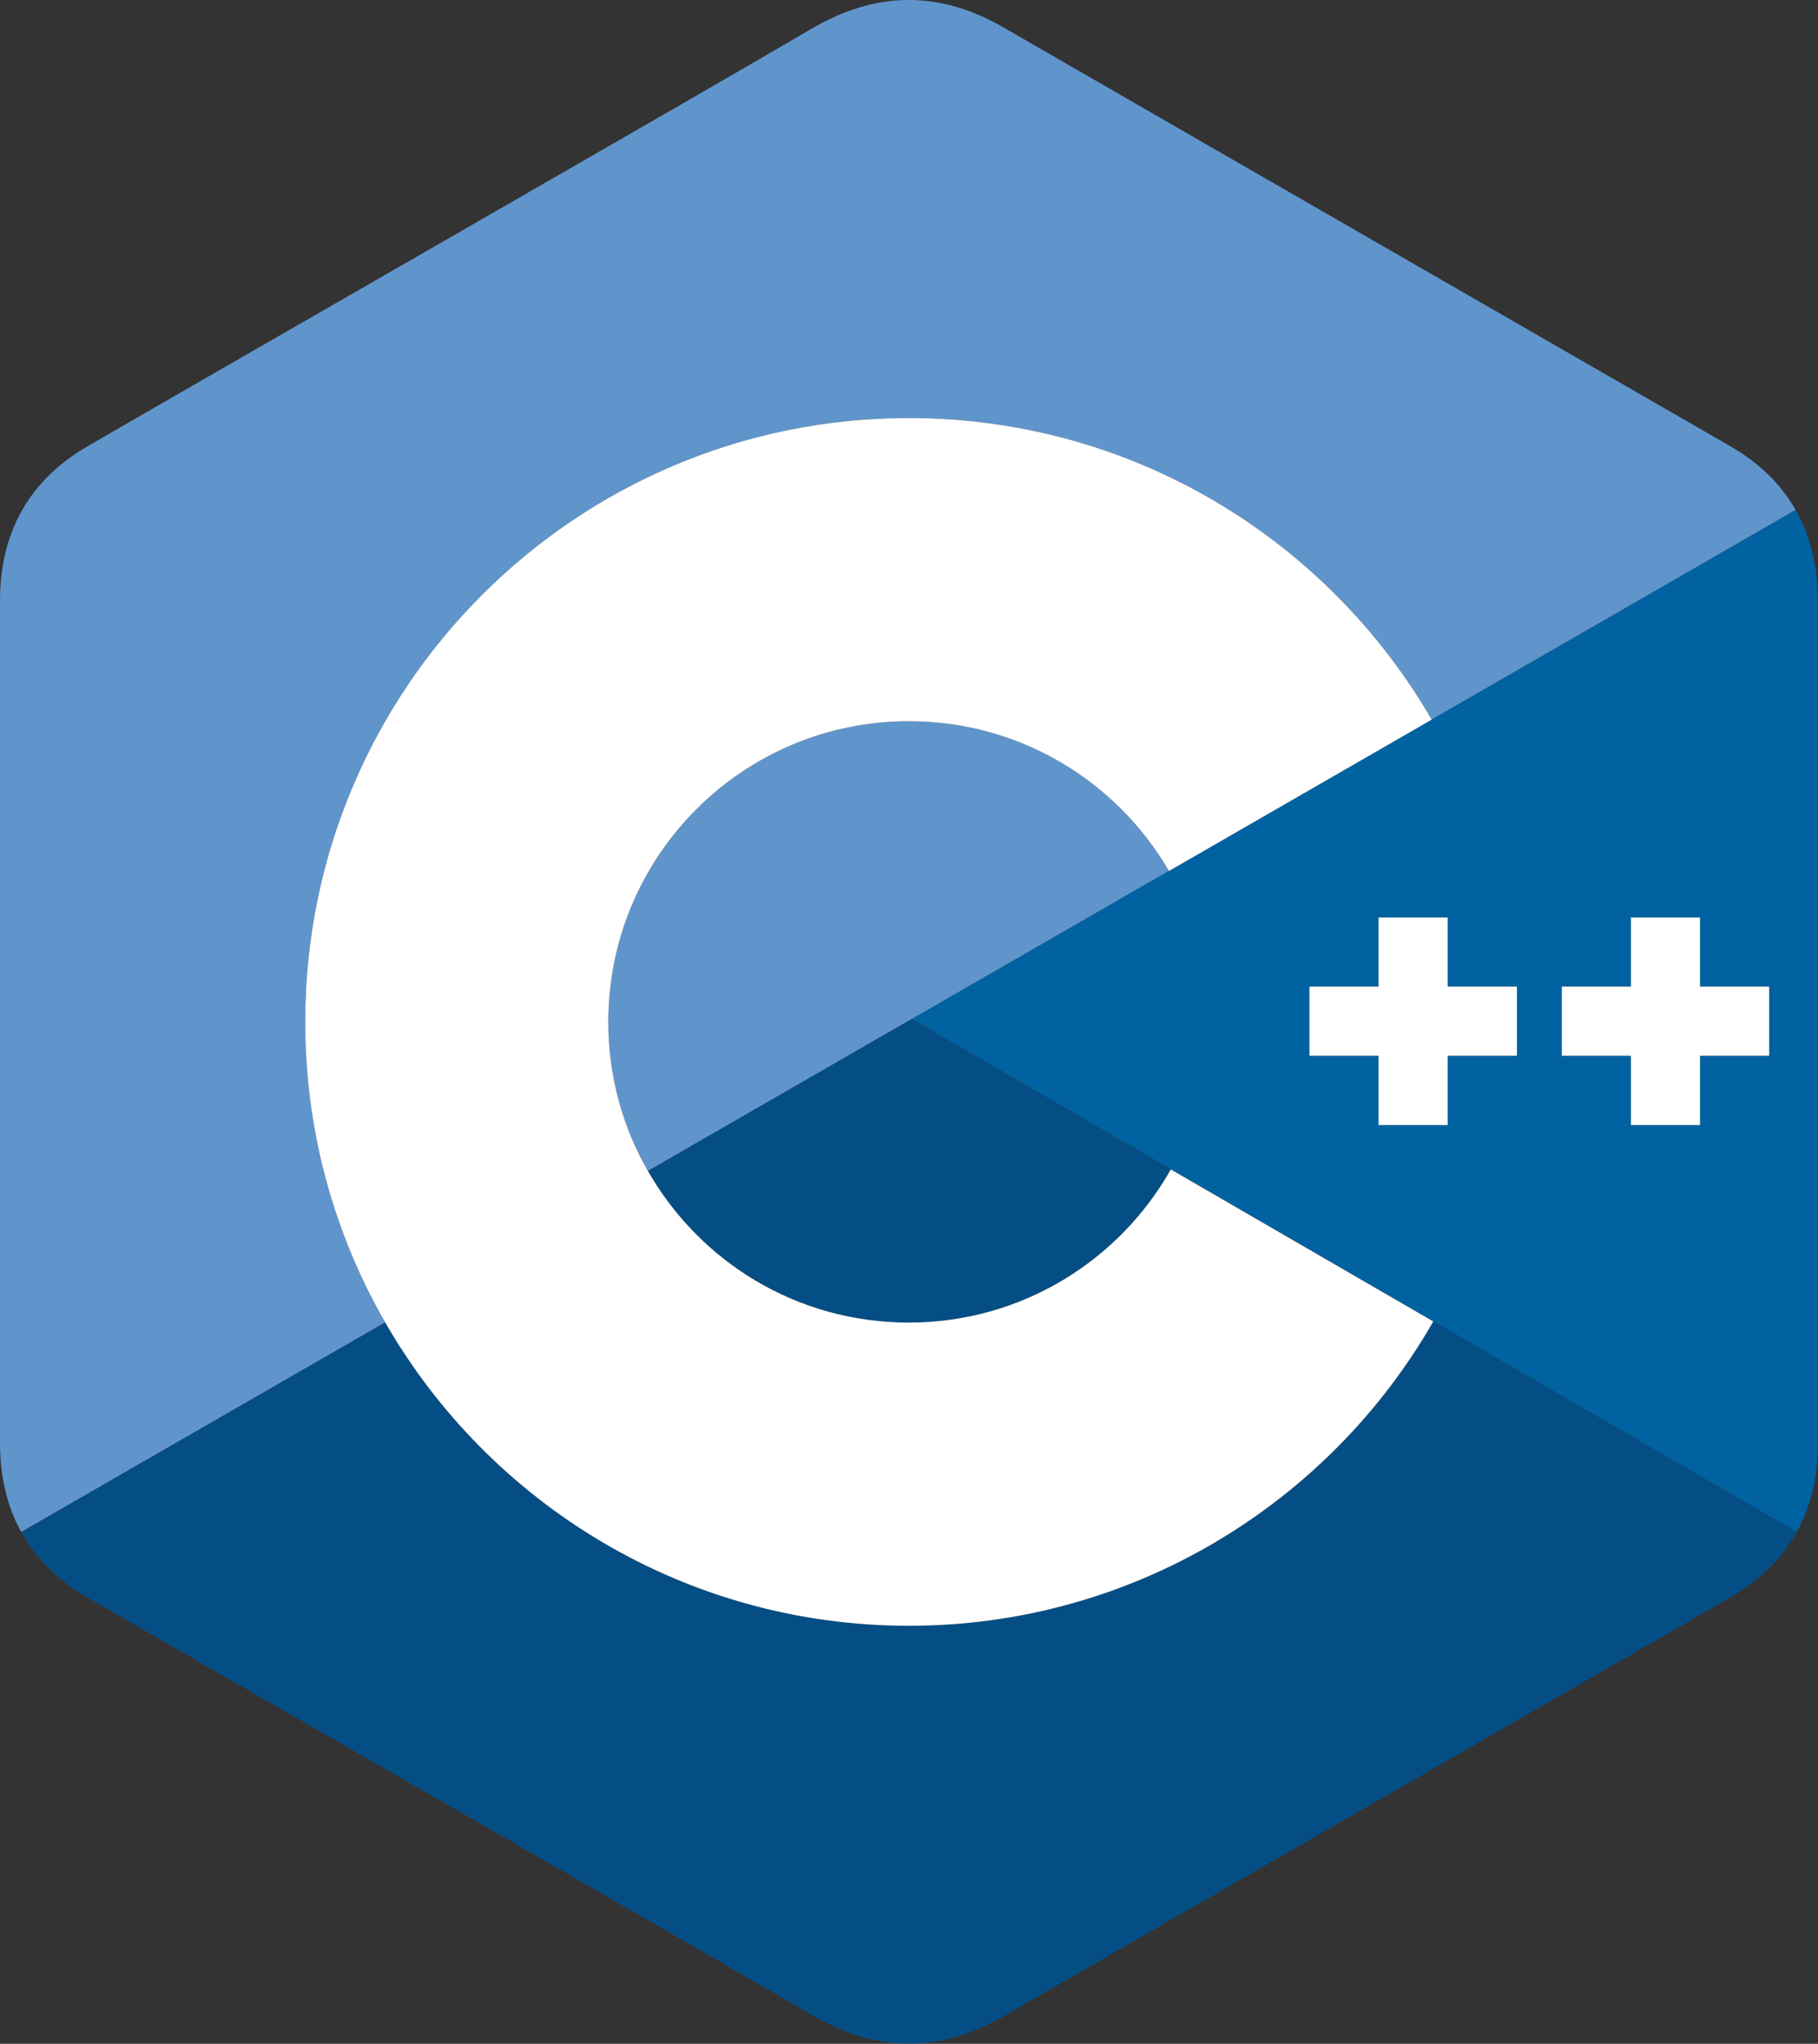
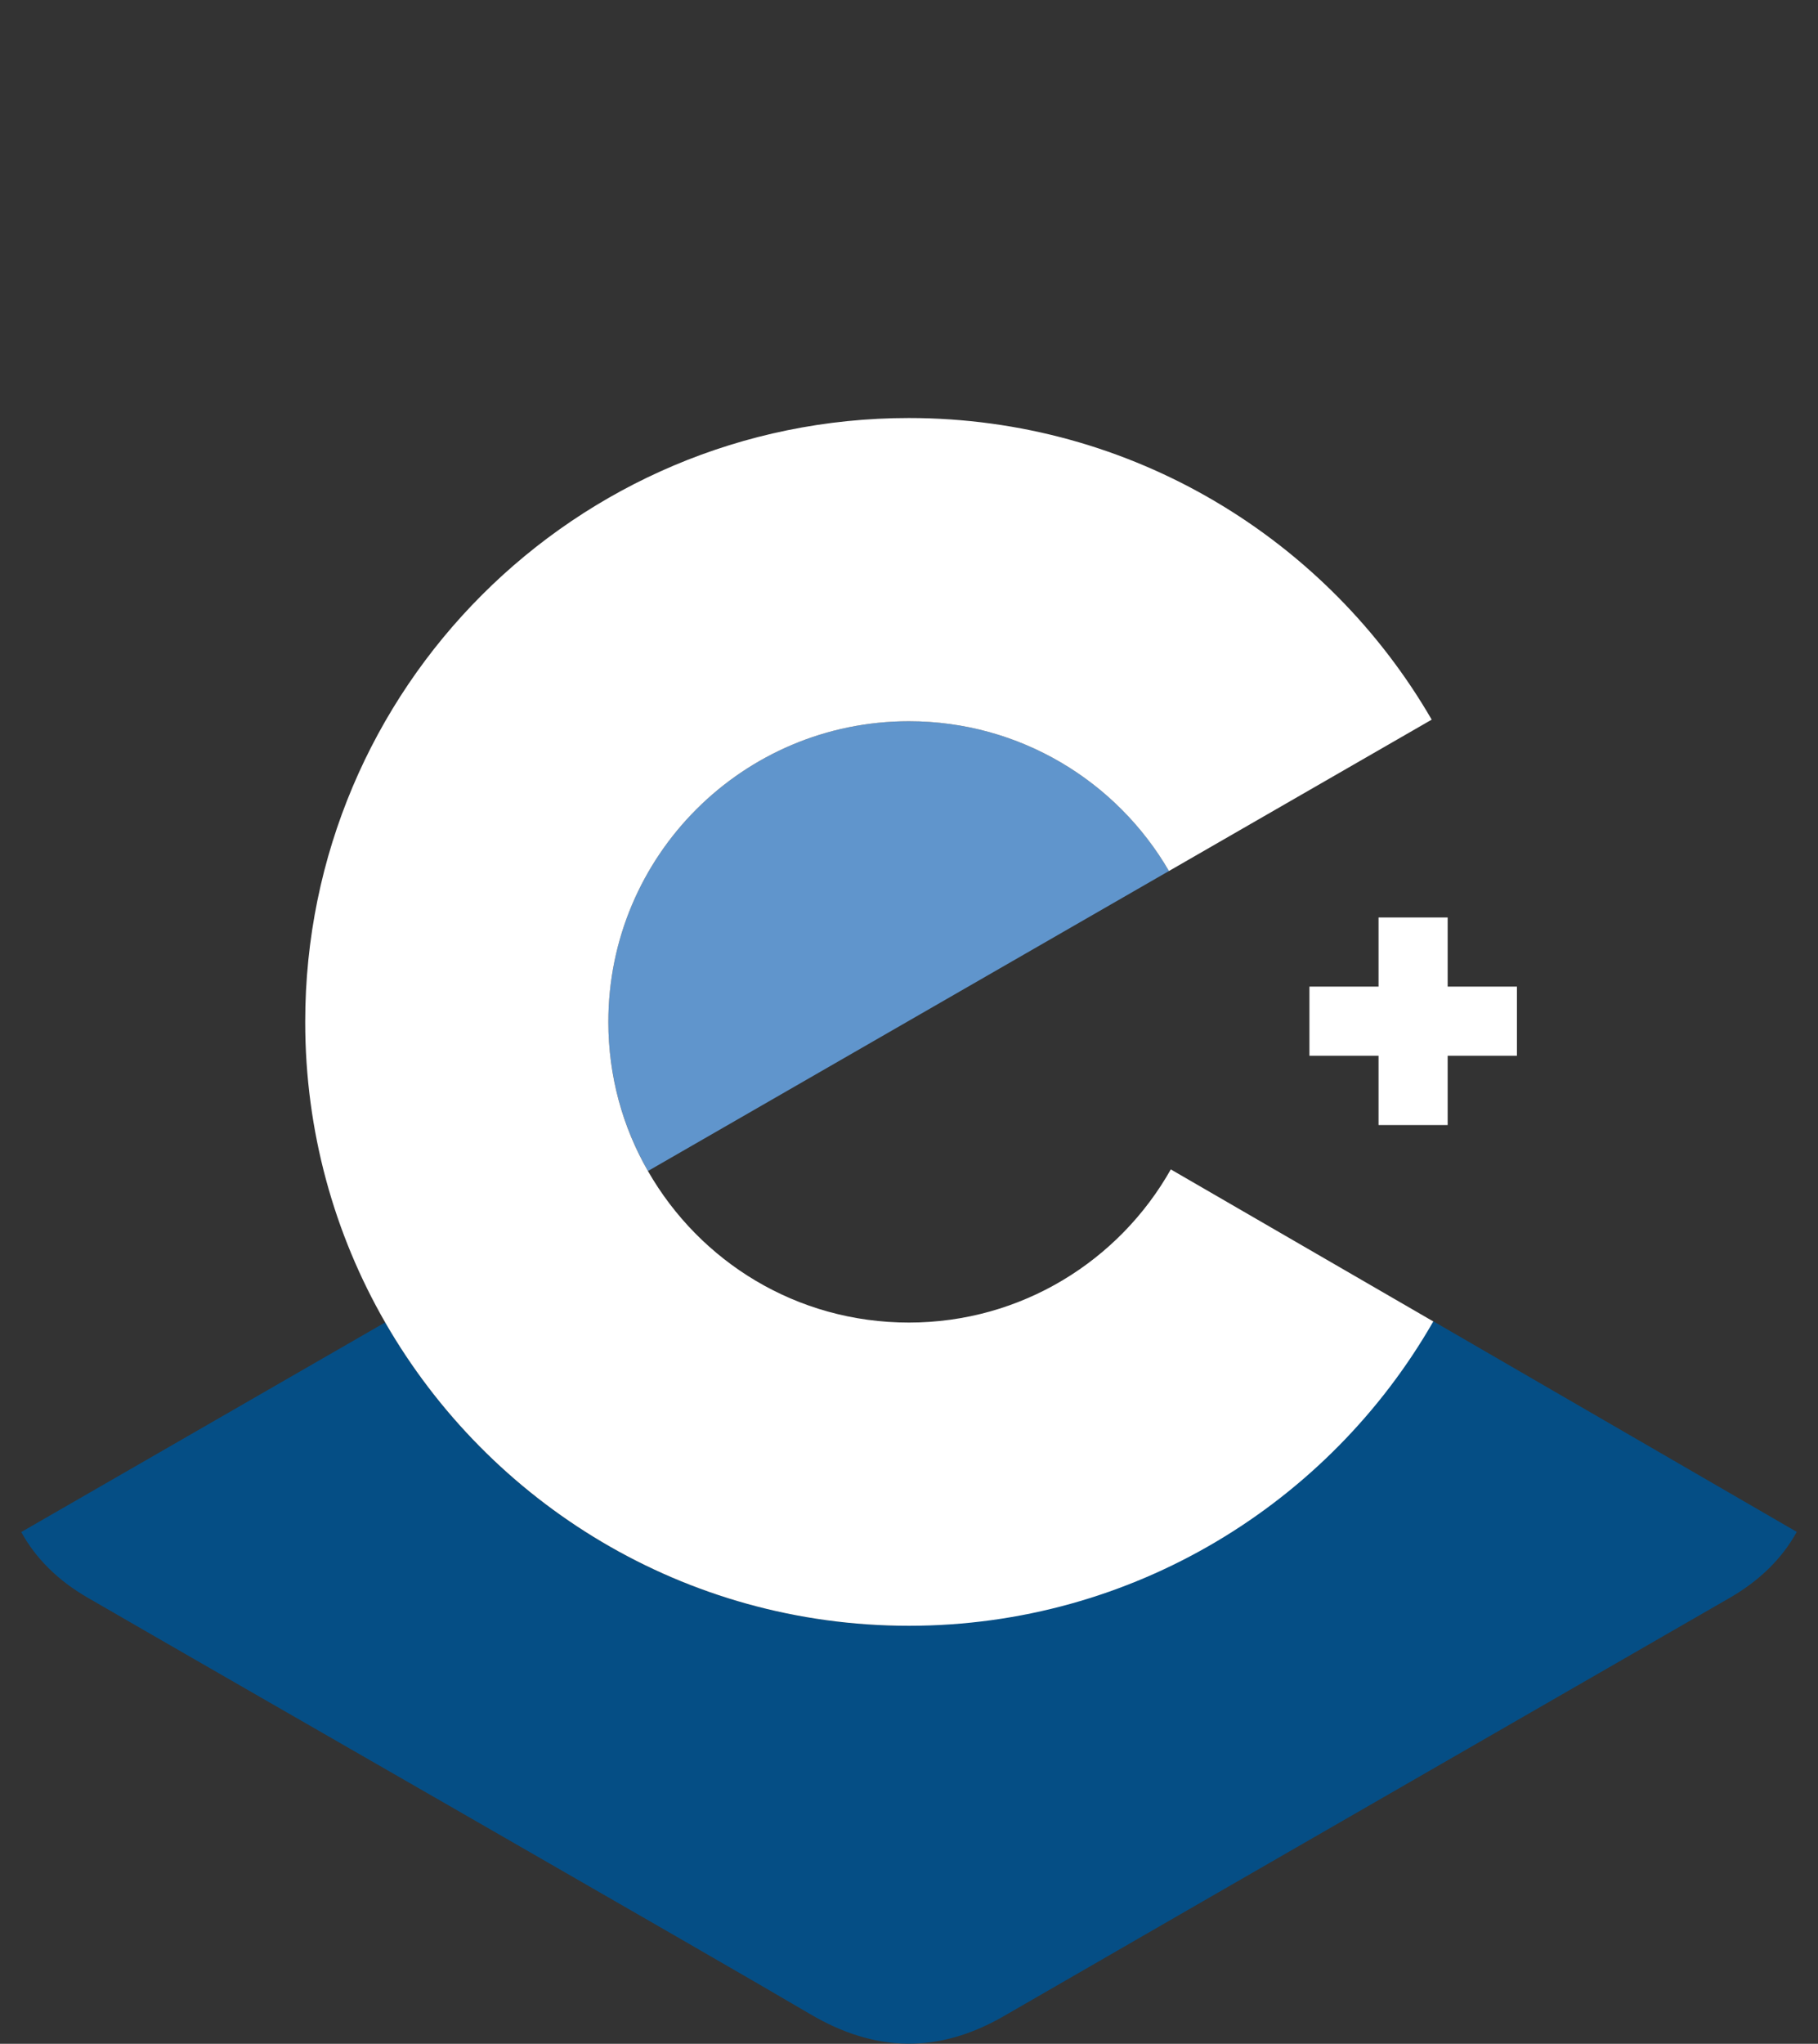
<svg xmlns="http://www.w3.org/2000/svg" viewBox="0 0 113.89 128" id="Layer_2">
  <rect x="0" y="0" width="113.89" height="128" fill="#333333" stroke="none" />
  <defs>
    <style>
      .cls-1 {
        fill: #fff;
      }

      .cls-2 {
        fill: #6095cc;
        fill-rule: evenodd;
      }

      .cls-3 {
        fill: #0062a0;
      }

      .cls-4 {
        fill: #054e85;
      }
    </style>
  </defs>
  <g id="Layer_1-2">
    <g>
      <g>
        <path d="M56.94,45.17c-10.4,0-18.83,8.43-18.83,18.83,0,3.4,.91,6.59,2.48,9.34l32.64-18.79c-3.26-5.61-9.33-9.38-16.29-9.38Z" class="cls-2" />
-         <path d="M19.12,64c0-20.89,16.93-37.82,37.82-37.82,13.99,0,26.21,7.6,32.75,18.89l22.8-13.13c-.91-1.61-2.28-2.95-4.12-4.01-15.16-8.74-30.34-17.46-45.5-26.21-4.09-2.36-8.05-2.27-12.1,.12C44.74,5.4,14.52,22.71,5.52,27.93,1.81,30.07,0,33.36,0,37.63c0,17.58,0,35.16,0,52.74,0,2.11,.44,3.97,1.33,5.58l22.8-13.13c-3.19-5.54-5.01-11.97-5.01-18.82Z" class="cls-2" />
      </g>
      <g>
-         <path d="M40.59,73.34c3.25,5.67,9.35,9.49,16.35,9.49s13.18-3.87,16.41-9.6l-16.24-9.41-16.52,9.51Z" class="cls-4" />
-         <path d="M56.94,101.82c-14.04,0-26.29-7.64-32.81-19L1.33,95.95c.91,1.65,2.3,3.04,4.18,4.12,9,5.21,39.22,22.52,45.26,26.08,4.06,2.39,8.02,2.48,12.11,.12,15.16-8.75,30.33-17.47,45.5-26.21,1.88-1.09,3.27-2.47,4.18-4.12l-22.77-13.19c-6.52,11.39-18.79,19.06-32.85,19.06Z" class="cls-4" />
+         <path d="M56.94,101.82c-14.04,0-26.29-7.64-32.81-19L1.33,95.95c.91,1.65,2.3,3.04,4.18,4.12,9,5.21,39.22,22.52,45.26,26.08,4.06,2.39,8.02,2.48,12.11,.12,15.16-8.75,30.33-17.47,45.5-26.21,1.88-1.09,3.27-2.47,4.18-4.12l-22.77-13.19Z" class="cls-4" />
      </g>
-       <path d="M113.88,37.63c0-2.15-.46-4.05-1.39-5.69l-55.37,31.88,55.44,32.12c.89-1.61,1.33-3.47,1.33-5.58,0,0,0-35.15,0-52.73Zm-18.86,28.49h-4.33v4.33h-4.33v-4.33h-4.33v-4.33h4.33v-4.33h4.33v4.33h4.33v4.33Zm15.81,0h-4.33v4.33h-4.33v-4.33h-4.33v-4.33h4.33v-4.33h4.33v4.33h4.33v4.33Z" class="cls-3" />
      <g>
-         <polygon points="106.5 57.46 102.17 57.46 102.17 61.79 97.84 61.79 97.84 66.12 102.17 66.12 102.17 70.46 106.5 70.46 106.5 66.12 110.83 66.12 110.83 61.79 106.5 61.79 106.5 57.46" class="cls-1" />
        <polygon points="90.69 57.46 86.36 57.46 86.36 61.79 82.03 61.79 82.03 66.12 86.36 66.12 86.36 70.46 90.69 70.46 90.69 66.12 95.03 66.12 95.03 61.79 90.69 61.79 90.69 57.46" class="cls-1" />
        <path d="M73.35,73.23c-3.23,5.73-9.37,9.6-16.41,9.6s-13.1-3.82-16.35-9.49c-1.58-2.75-2.48-5.94-2.48-9.34,0-10.4,8.43-18.83,18.83-18.83,6.96,0,13.03,3.77,16.29,9.38l16.46-9.48c-6.54-11.29-18.76-18.89-32.75-18.89-20.89,0-37.82,16.93-37.82,37.82,0,6.85,1.82,13.28,5.01,18.82,6.53,11.35,18.78,19,32.81,19s26.33-7.68,32.85-19.06l-16.44-9.52Z" class="cls-1" />
      </g>
    </g>
  </g>
</svg>